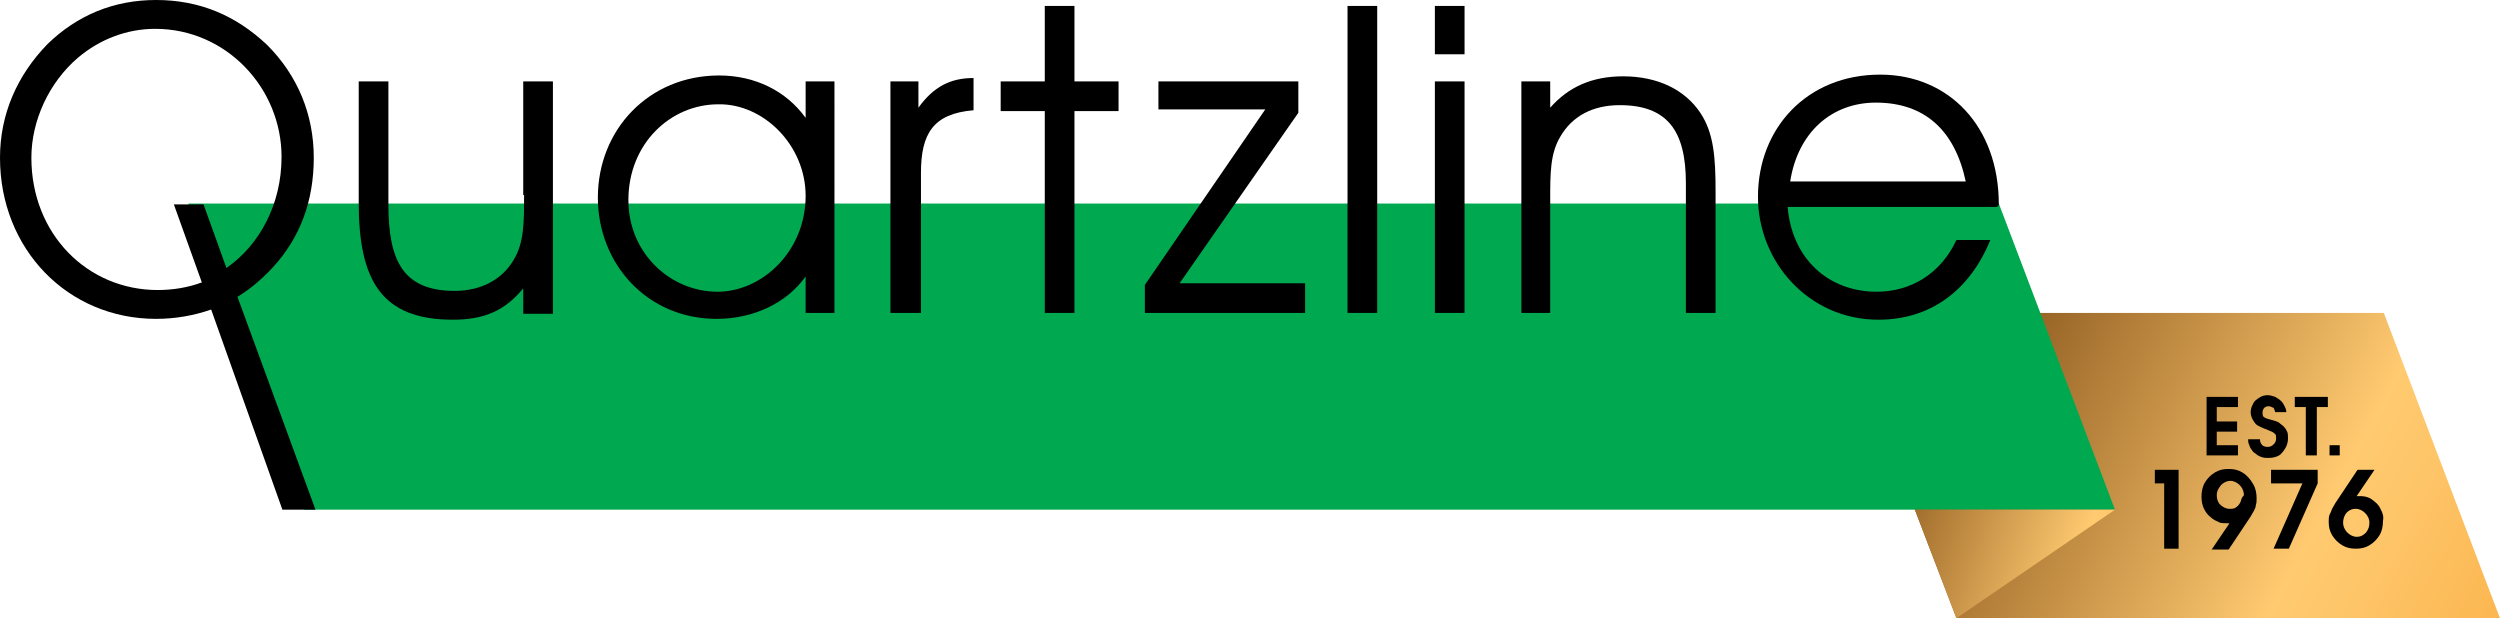
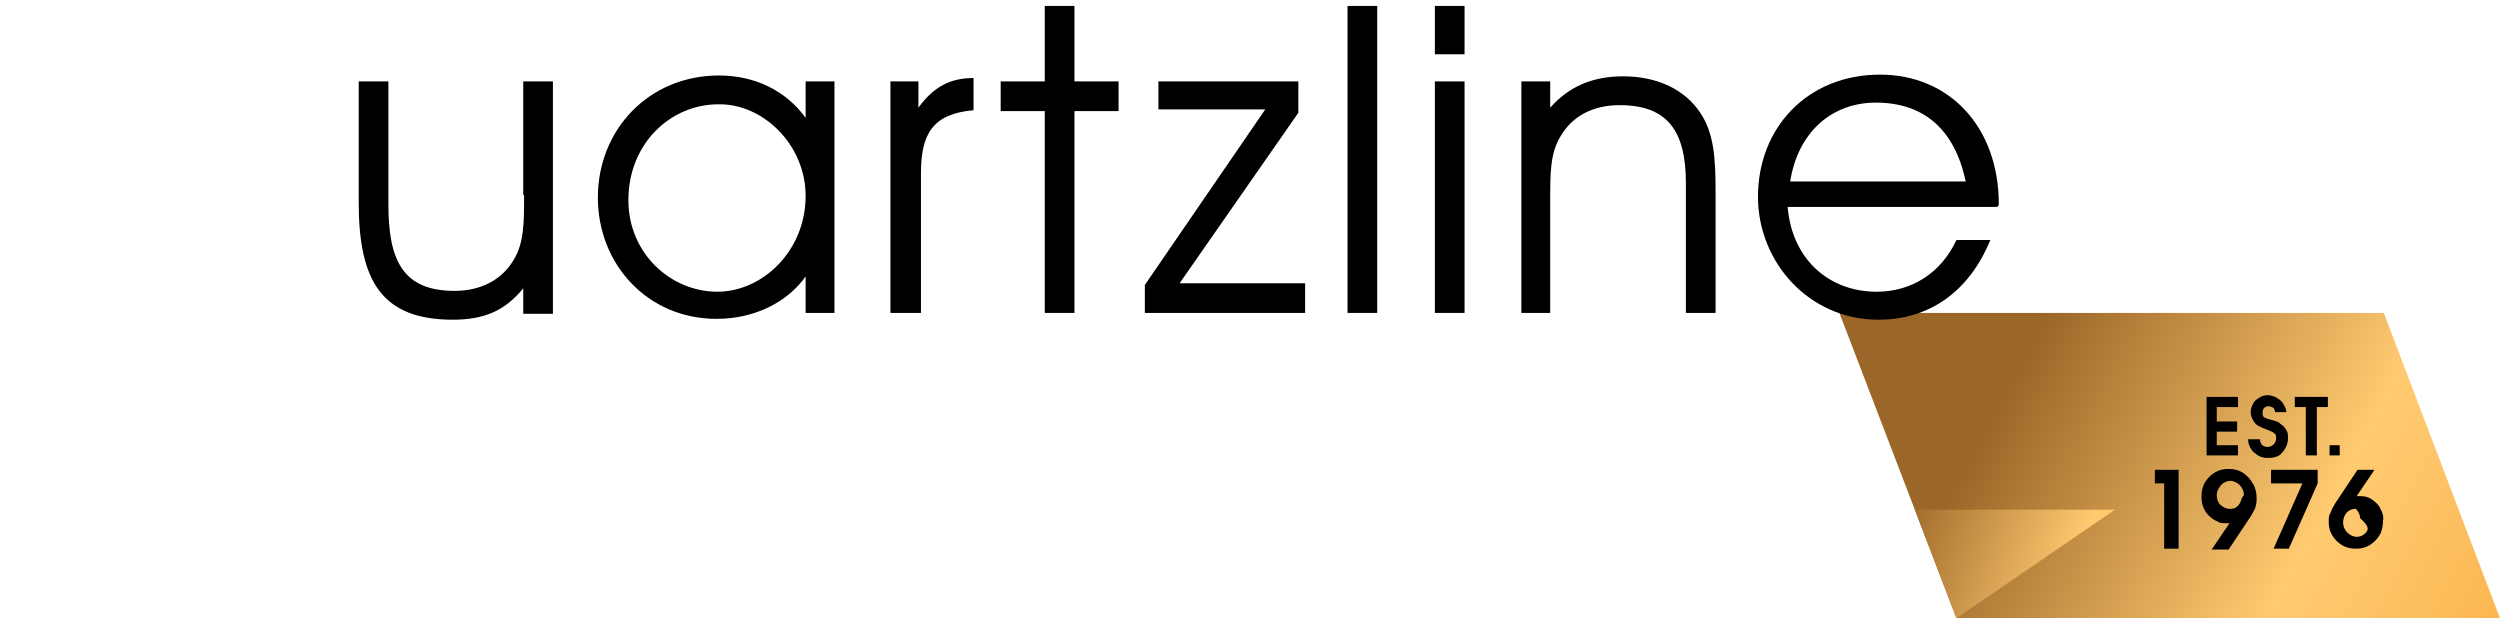
<svg xmlns="http://www.w3.org/2000/svg" version="1.1" id="Layer_1" x="0px" y="0px" viewBox="0 0 294.8 72.9" style="enable-background:new 0 0 294.8 72.9;" xml:space="preserve">
  <style type="text/css">
	.st0{fill:url(#SVGID_1_);}
	.st1{fill:#00A94F;}
	.st2{fill:url(#SVGID_00000032637117192496304620000012216154606470822538_);}
</style>
  <g>
    <linearGradient id="SVGID_1_" gradientUnits="userSpaceOnUse" x1="237.191" y1="44.853" x2="305.106" y2="81.435">
      <stop offset="0" style="stop-color:#9B6728" />
      <stop offset="0.516" style="stop-color:#FFCA70" />
      <stop offset="0.636" style="stop-color:#FEC467" />
      <stop offset="0.836" style="stop-color:#FBB64F" />
      <stop offset="0.919" style="stop-color:#FAAF43" />
    </linearGradient>
    <polygon class="st0" points="294.8,72.9 230.7,72.9 216.9,36.9 281.1,36.9  " />
-     <polygon class="st1" points="249.4,60.1 35.9,60.1 22.2,24 235.7,24  " />
    <g>
-       <path d="M32.2,31.5C35.4,28,37,23.7,37,18.6s-1.9-9.7-5.5-13.3C27.8,1.8,23.5,0,18.4,0c-5,0-9.3,1.8-12.8,5.2C2,8.9,0,13.5,0,18.6    c0,10.8,8,19,18.4,19c2.3,0,4.5-0.4,6.5-1.1l8.4,23.6h3.9L28,35C29.5,34.1,30.9,32.9,32.2,31.5z M18.6,34.2    c-8.3,0-14.9-6.6-14.9-15.6c0-4.4,2.1-8.9,5.5-11.8c2.6-2.2,5.8-3.4,9.1-3.4c8.4,0,14.9,7,14.9,15.1c0,5.6-2.6,10.4-6.5,13.1    L24,24.1h-3.5l3.3,9.2C22.2,33.9,20.4,34.2,18.6,34.2z" />
      <path d="M61.8,23c0,3.2,0,5.6-1.2,7.6c-1.4,2.4-3.9,3.7-7,3.7c-6.1,0-7.8-3.6-7.8-10.2V9.6h-3.5v14.3c0,9.2,2.7,13.8,11.1,13.8    c3.6,0,6.1-1,8.3-3.7v3h3.5V9.6h-3.5V23z" />
      <path d="M95,13.9c-2.3-3.2-6-5-10.2-5c-8.3,0-14.3,6.4-14.3,14.4c0,7.8,5.8,14.3,14,14.3c4.4,0,8.3-1.9,10.5-5v4.3h3.4V9.6H95    V13.9z M84.6,34.4c-5.5,0-10.5-4.5-10.5-10.8c0-6.7,5-11.3,10.6-11.3C90,12.2,95,17.1,95,23.1C95,29.6,89.9,34.4,84.6,34.4z" />
      <path d="M108.3,12.7V9.6H105v27.3h3.6V20.4c0-4.6,1.4-7,6.2-7.4V9.2C112.1,9.2,110.1,10.2,108.3,12.7z" />
      <polygon points="126.7,0.7 123.2,0.7 123.2,9.6 118,9.6 118,13.1 123.2,13.1 123.2,36.9 126.7,36.9 126.7,13.1 131.9,13.1     131.9,9.6 126.7,9.6   " />
      <polygon points="153.1,13.3 153.1,9.6 136.6,9.6 136.6,12.9 149.2,12.9 135,33.6 135,36.9 153.9,36.9 153.9,33.4 139.1,33.4   " />
      <rect x="158.9" y="0.7" width="3.5" height="36.2" />
      <rect x="169.2" y="9.6" width="3.5" height="27.3" />
      <rect x="169.2" y="0.7" width="3.5" height="5.7" />
      <path d="M191.4,9c-3.6,0-6.4,1.2-8.6,3.7V9.6h-3.4v27.3h3.4V23.6c0-3.2,0-5.5,1.2-7.5c1.4-2.4,3.8-3.7,7-3.7c5.6,0,7.8,3,7.8,9.2    v15.3h3.5V22.6c0-4-0.2-6.9-1.8-9.3C198.7,10.6,195.5,9,191.4,9z" />
      <path d="M235.7,24.1c0-9.2-5.9-15.3-14-15.3c-8.6,0-14.4,6.3-14.4,14.4c0,7.7,6,14.5,14.2,14.5c6,0,10.7-3.3,13.2-9.4h-4    c-1.8,3.9-5.3,6.1-9.4,6.1c-5.7,0-10-3.9-10.5-10h24.7C235.7,24.2,235.7,24.2,235.7,24.1z M211.1,21.4c0.9-5.8,4.9-9.3,10.1-9.3    c5.7,0,9.3,3.2,10.6,9.3H211.1z" />
    </g>
    <linearGradient id="SVGID_00000097465662892156957240000000460533124126080156_" gradientUnits="userSpaceOnUse" x1="223.828" y1="60.645" x2="263.725" y2="75">
      <stop offset="0" style="stop-color:#9B6728" />
      <stop offset="0.516" style="stop-color:#FFCA70" />
      <stop offset="0.636" style="stop-color:#FEC467" />
      <stop offset="0.836" style="stop-color:#FBB64F" />
      <stop offset="0.919" style="stop-color:#FAAF43" />
    </linearGradient>
    <polygon style="fill:url(#SVGID_00000097465662892156957240000000460533124126080156_);" points="249.4,60.1 230.7,72.9    225.8,60.1  " />
    <g>
      <polygon points="263.9,52.5 261.4,52.5 261.4,50.9 263.8,50.9 263.8,49.7 261.4,49.7 261.4,48 263.9,48 263.9,46.8 260.2,46.8     260.2,53.7 263.9,53.7   " />
      <path d="M269.8,51.7c0-0.3,0-0.6-0.1-0.8c-0.1-0.2-0.2-0.4-0.4-0.6c-0.2-0.2-0.4-0.3-0.6-0.5c-0.2-0.1-0.5-0.2-0.9-0.3    c-0.4-0.1-0.7-0.2-0.8-0.3c-0.2-0.1-0.2-0.3-0.2-0.6c0-0.2,0.1-0.4,0.2-0.5c0.1-0.1,0.3-0.2,0.5-0.2c0.2,0,0.4,0.1,0.6,0.2    c0.1,0.1,0.1,0.3,0.2,0.5h1.3c0-0.3-0.1-0.5-0.2-0.7c-0.1-0.2-0.2-0.4-0.4-0.6c-0.2-0.2-0.4-0.3-0.7-0.5c-0.3-0.1-0.6-0.2-0.9-0.2    c-0.4,0-0.7,0.1-1,0.3c-0.3,0.2-0.6,0.4-0.7,0.7c-0.2,0.3-0.3,0.7-0.3,1c0,0.3,0.1,0.6,0.2,0.8c0.1,0.2,0.3,0.5,0.4,0.6    c0.2,0.2,0.5,0.3,0.9,0.5c0.6,0.2,0.9,0.4,1,0.4c0.2,0.1,0.3,0.2,0.4,0.3c0.1,0.1,0.1,0.3,0.1,0.5c0,0.3-0.1,0.5-0.3,0.7    s-0.4,0.3-0.7,0.3c-0.3,0-0.6-0.1-0.7-0.3c-0.1-0.1-0.2-0.3-0.2-0.6h-1.4c0,0.2,0,0.4,0.1,0.6c0.1,0.2,0.1,0.4,0.3,0.6    c0.1,0.2,0.3,0.4,0.5,0.5c0.2,0.2,0.4,0.3,0.7,0.4c0.3,0.1,0.5,0.1,0.8,0.1c0.5,0,1-0.1,1.4-0.4C269.5,53,269.8,52.4,269.8,51.7z" />
      <polygon points="270.6,48 271.9,48 271.9,53.7 273.2,53.7 273.2,48 274.5,48 274.5,46.8 270.6,46.8   " />
      <rect x="274.7" y="52.5" width="1.2" height="1.2" />
      <polygon points="254.1,57 255.2,57 255.2,64.7 256.9,64.7 256.9,55.4 254.1,55.4   " />
      <path d="M264.4,55.7c-0.5-0.3-1-0.4-1.6-0.4s-1.1,0.1-1.6,0.4c-0.5,0.3-0.9,0.7-1.2,1.2c-0.3,0.5-0.4,1.1-0.4,1.7    c0,0.5,0.1,1,0.3,1.4c0.2,0.4,0.4,0.7,0.8,1c0.3,0.3,0.6,0.4,1,0.6c0.2,0.1,0.5,0.1,0.8,0.1c0.2,0,0.3,0,0.4,0l-2.1,3.1h2l2.6-3.9    c0.1-0.2,0.3-0.5,0.4-0.7c0.1-0.2,0.2-0.4,0.2-0.6c0.1-0.3,0.1-0.5,0.1-0.8c0-0.6-0.1-1.2-0.4-1.7C265.3,56.4,264.9,56,264.4,55.7    z M264.2,59.2c-0.1,0.2-0.3,0.5-0.5,0.6c-0.2,0.2-0.5,0.2-0.8,0.2c-0.4,0-0.8-0.2-1.1-0.5c-0.3-0.3-0.4-0.7-0.4-1.1    c0-0.5,0.2-0.8,0.5-1.2c0.3-0.3,0.7-0.5,1.1-0.5c0.4,0,0.8,0.2,1.1,0.5c0.3,0.3,0.5,0.7,0.5,1.2C264.3,58.7,264.3,58.9,264.2,59.2    z" />
      <polygon points="267.8,57 271.5,57 268.1,64.7 269.9,64.7 273.3,57 273.3,55.4 267.8,55.4   " />
-       <path d="M280.7,60c-0.2-0.5-0.6-0.8-1-1.1c-0.4-0.3-0.9-0.4-1.4-0.4c-0.2,0-0.3,0-0.4,0l2.1-3.1H278l-2.6,3.9    c-0.1,0.2-0.3,0.5-0.4,0.7c-0.1,0.3-0.2,0.5-0.3,0.7c-0.1,0.3-0.1,0.5-0.1,0.8c0,0.6,0.1,1.1,0.4,1.6c0.3,0.5,0.7,0.9,1.2,1.2    c0.5,0.3,1,0.4,1.6,0.4c0.6,0,1.1-0.1,1.6-0.4c0.5-0.3,0.9-0.7,1.2-1.2s0.4-1.1,0.4-1.7C281.1,61,281,60.5,280.7,60z M279,62.8    c-0.3,0.3-0.6,0.5-1.1,0.5c-0.4,0-0.8-0.2-1.1-0.5c-0.3-0.3-0.5-0.7-0.5-1.2c0-0.3,0.1-0.7,0.3-1c0.3-0.4,0.7-0.6,1.2-0.6    c0.4,0,0.8,0.2,1.1,0.5c0.3,0.3,0.5,0.7,0.5,1.1C279.4,62.1,279.3,62.4,279,62.8z" />
+       <path d="M280.7,60c-0.2-0.5-0.6-0.8-1-1.1c-0.4-0.3-0.9-0.4-1.4-0.4c-0.2,0-0.3,0-0.4,0l2.1-3.1H278l-2.6,3.9    c-0.1,0.2-0.3,0.5-0.4,0.7c-0.1,0.3-0.2,0.5-0.3,0.7c-0.1,0.3-0.1,0.5-0.1,0.8c0,0.6,0.1,1.1,0.4,1.6c0.3,0.5,0.7,0.9,1.2,1.2    c0.5,0.3,1,0.4,1.6,0.4c0.6,0,1.1-0.1,1.6-0.4c0.5-0.3,0.9-0.7,1.2-1.2s0.4-1.1,0.4-1.7C281.1,61,281,60.5,280.7,60z M279,62.8    c-0.3,0.3-0.6,0.5-1.1,0.5c-0.4,0-0.8-0.2-1.1-0.5c-0.3-0.3-0.5-0.7-0.5-1.2c0-0.3,0.1-0.7,0.3-1c0.3-0.4,0.7-0.6,1.2-0.6    c0.3,0.3,0.5,0.7,0.5,1.1C279.4,62.1,279.3,62.4,279,62.8z" />
    </g>
  </g>
</svg>